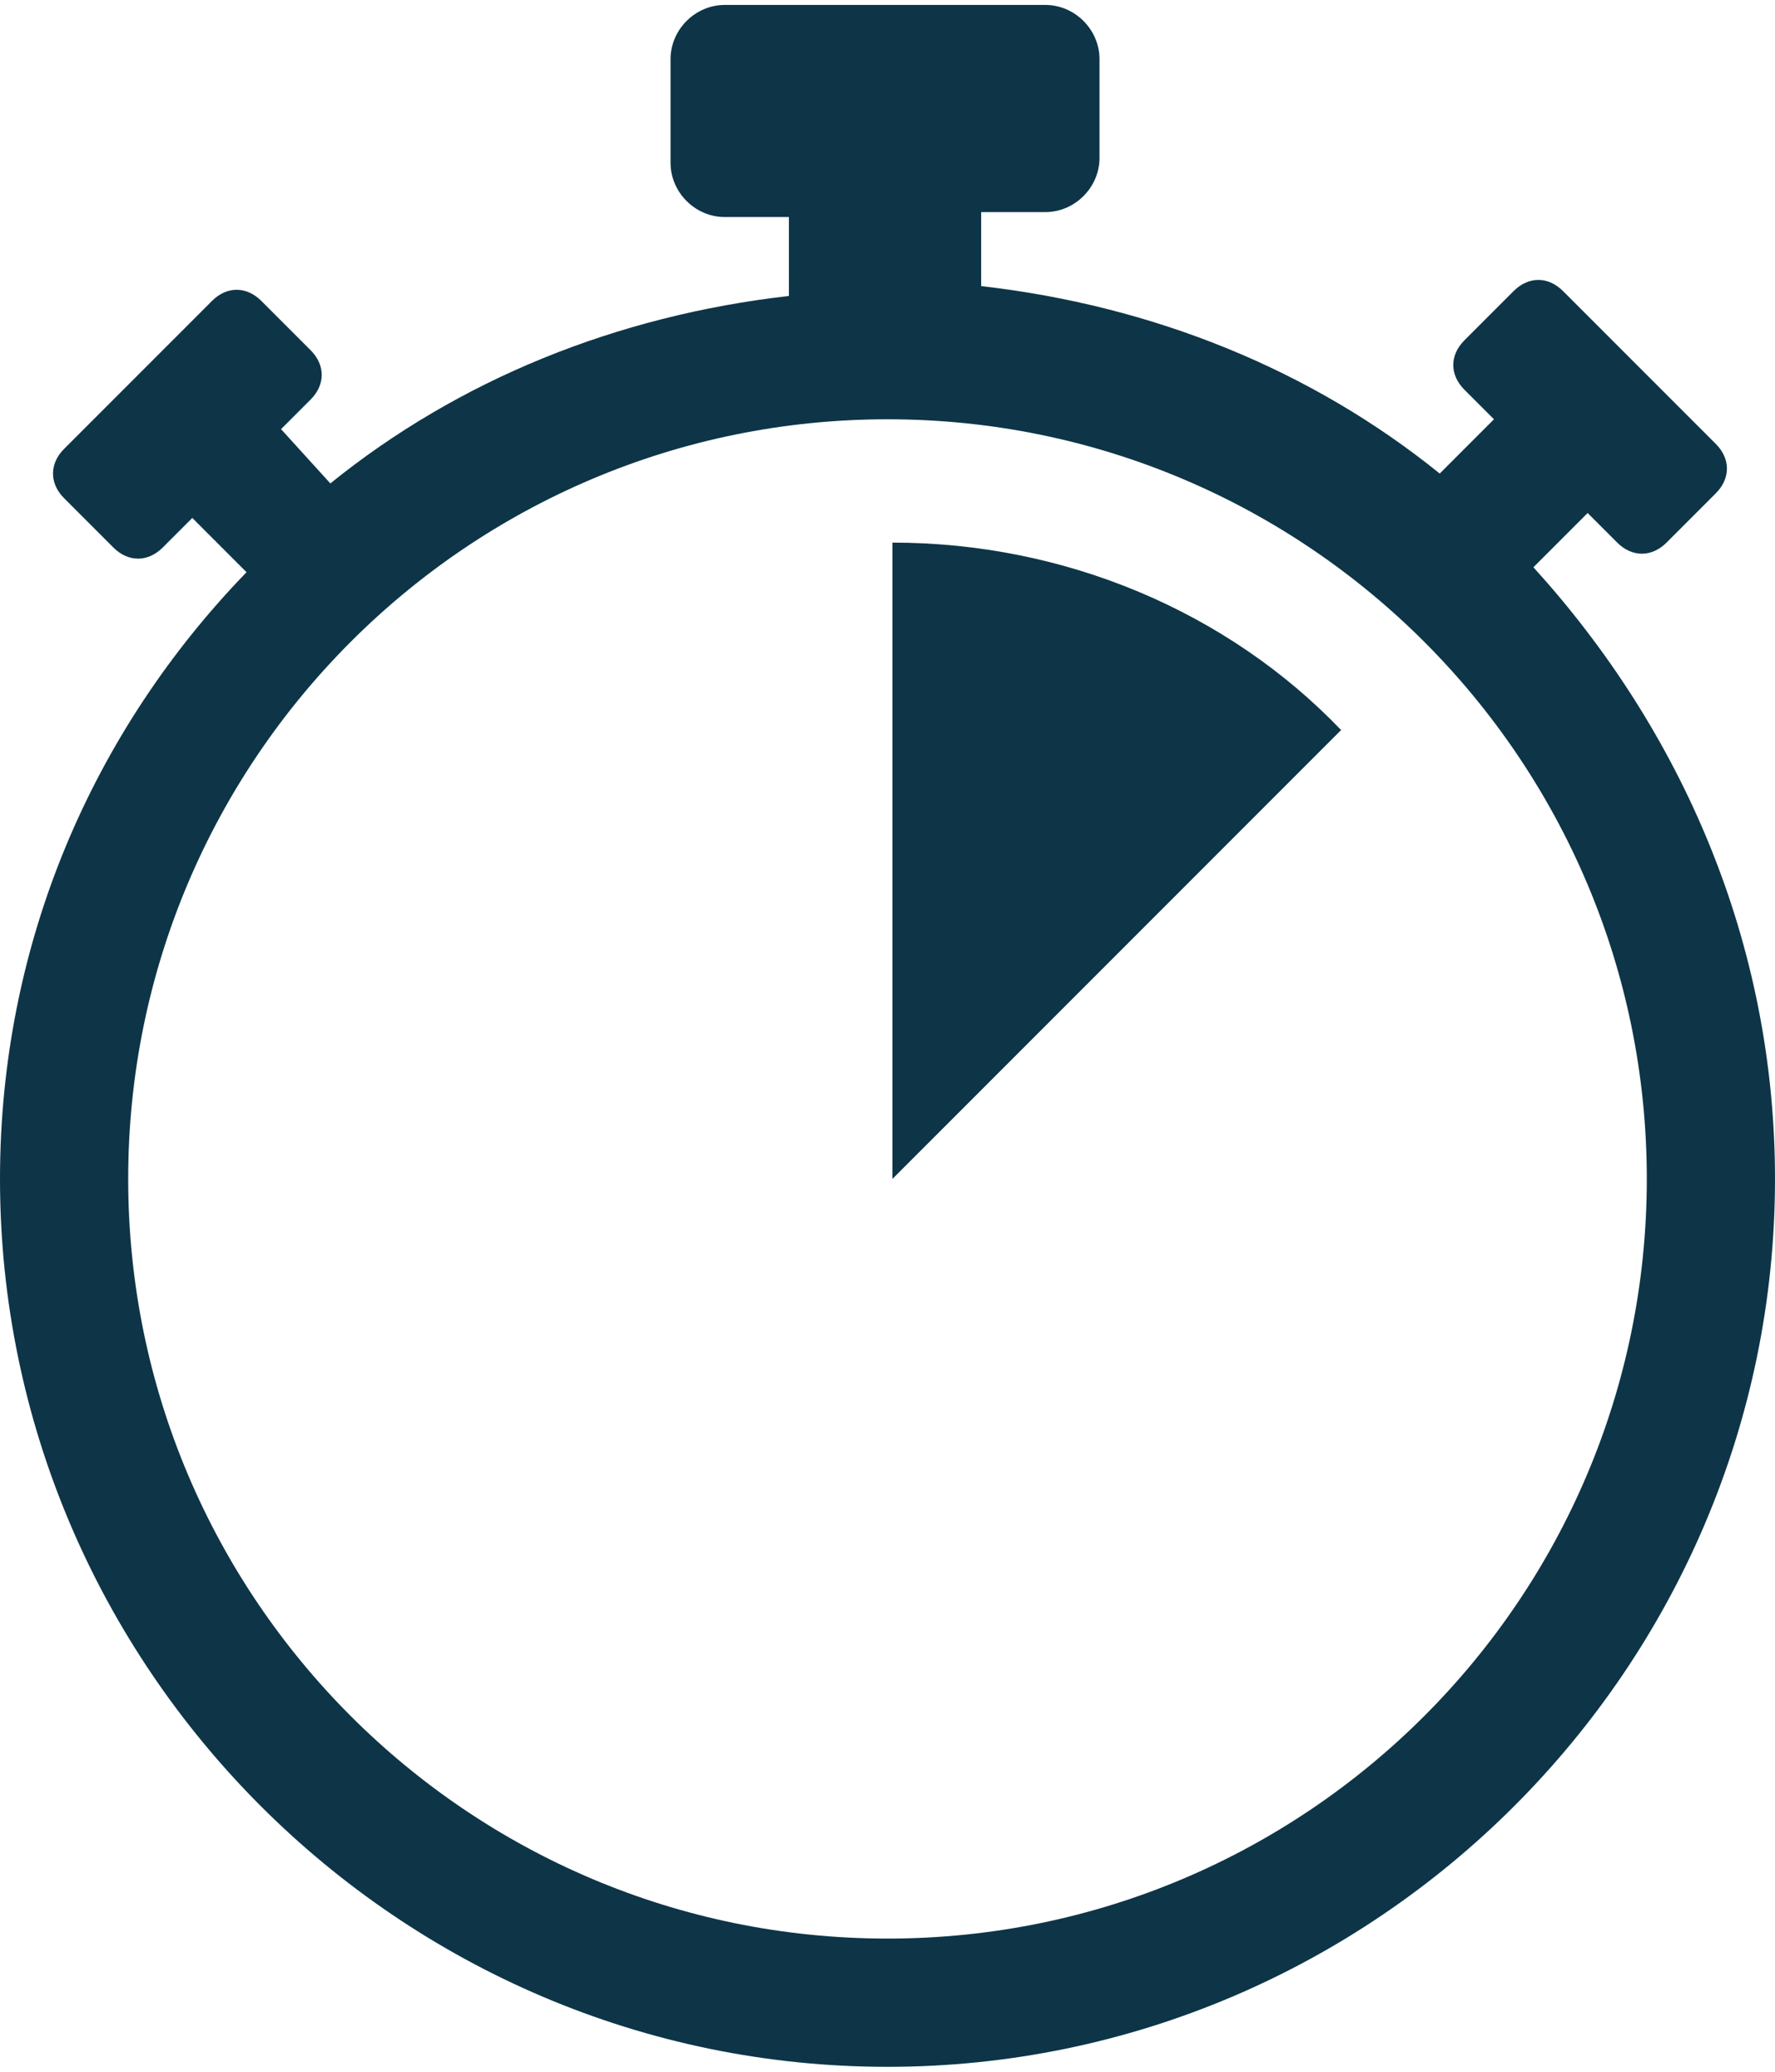
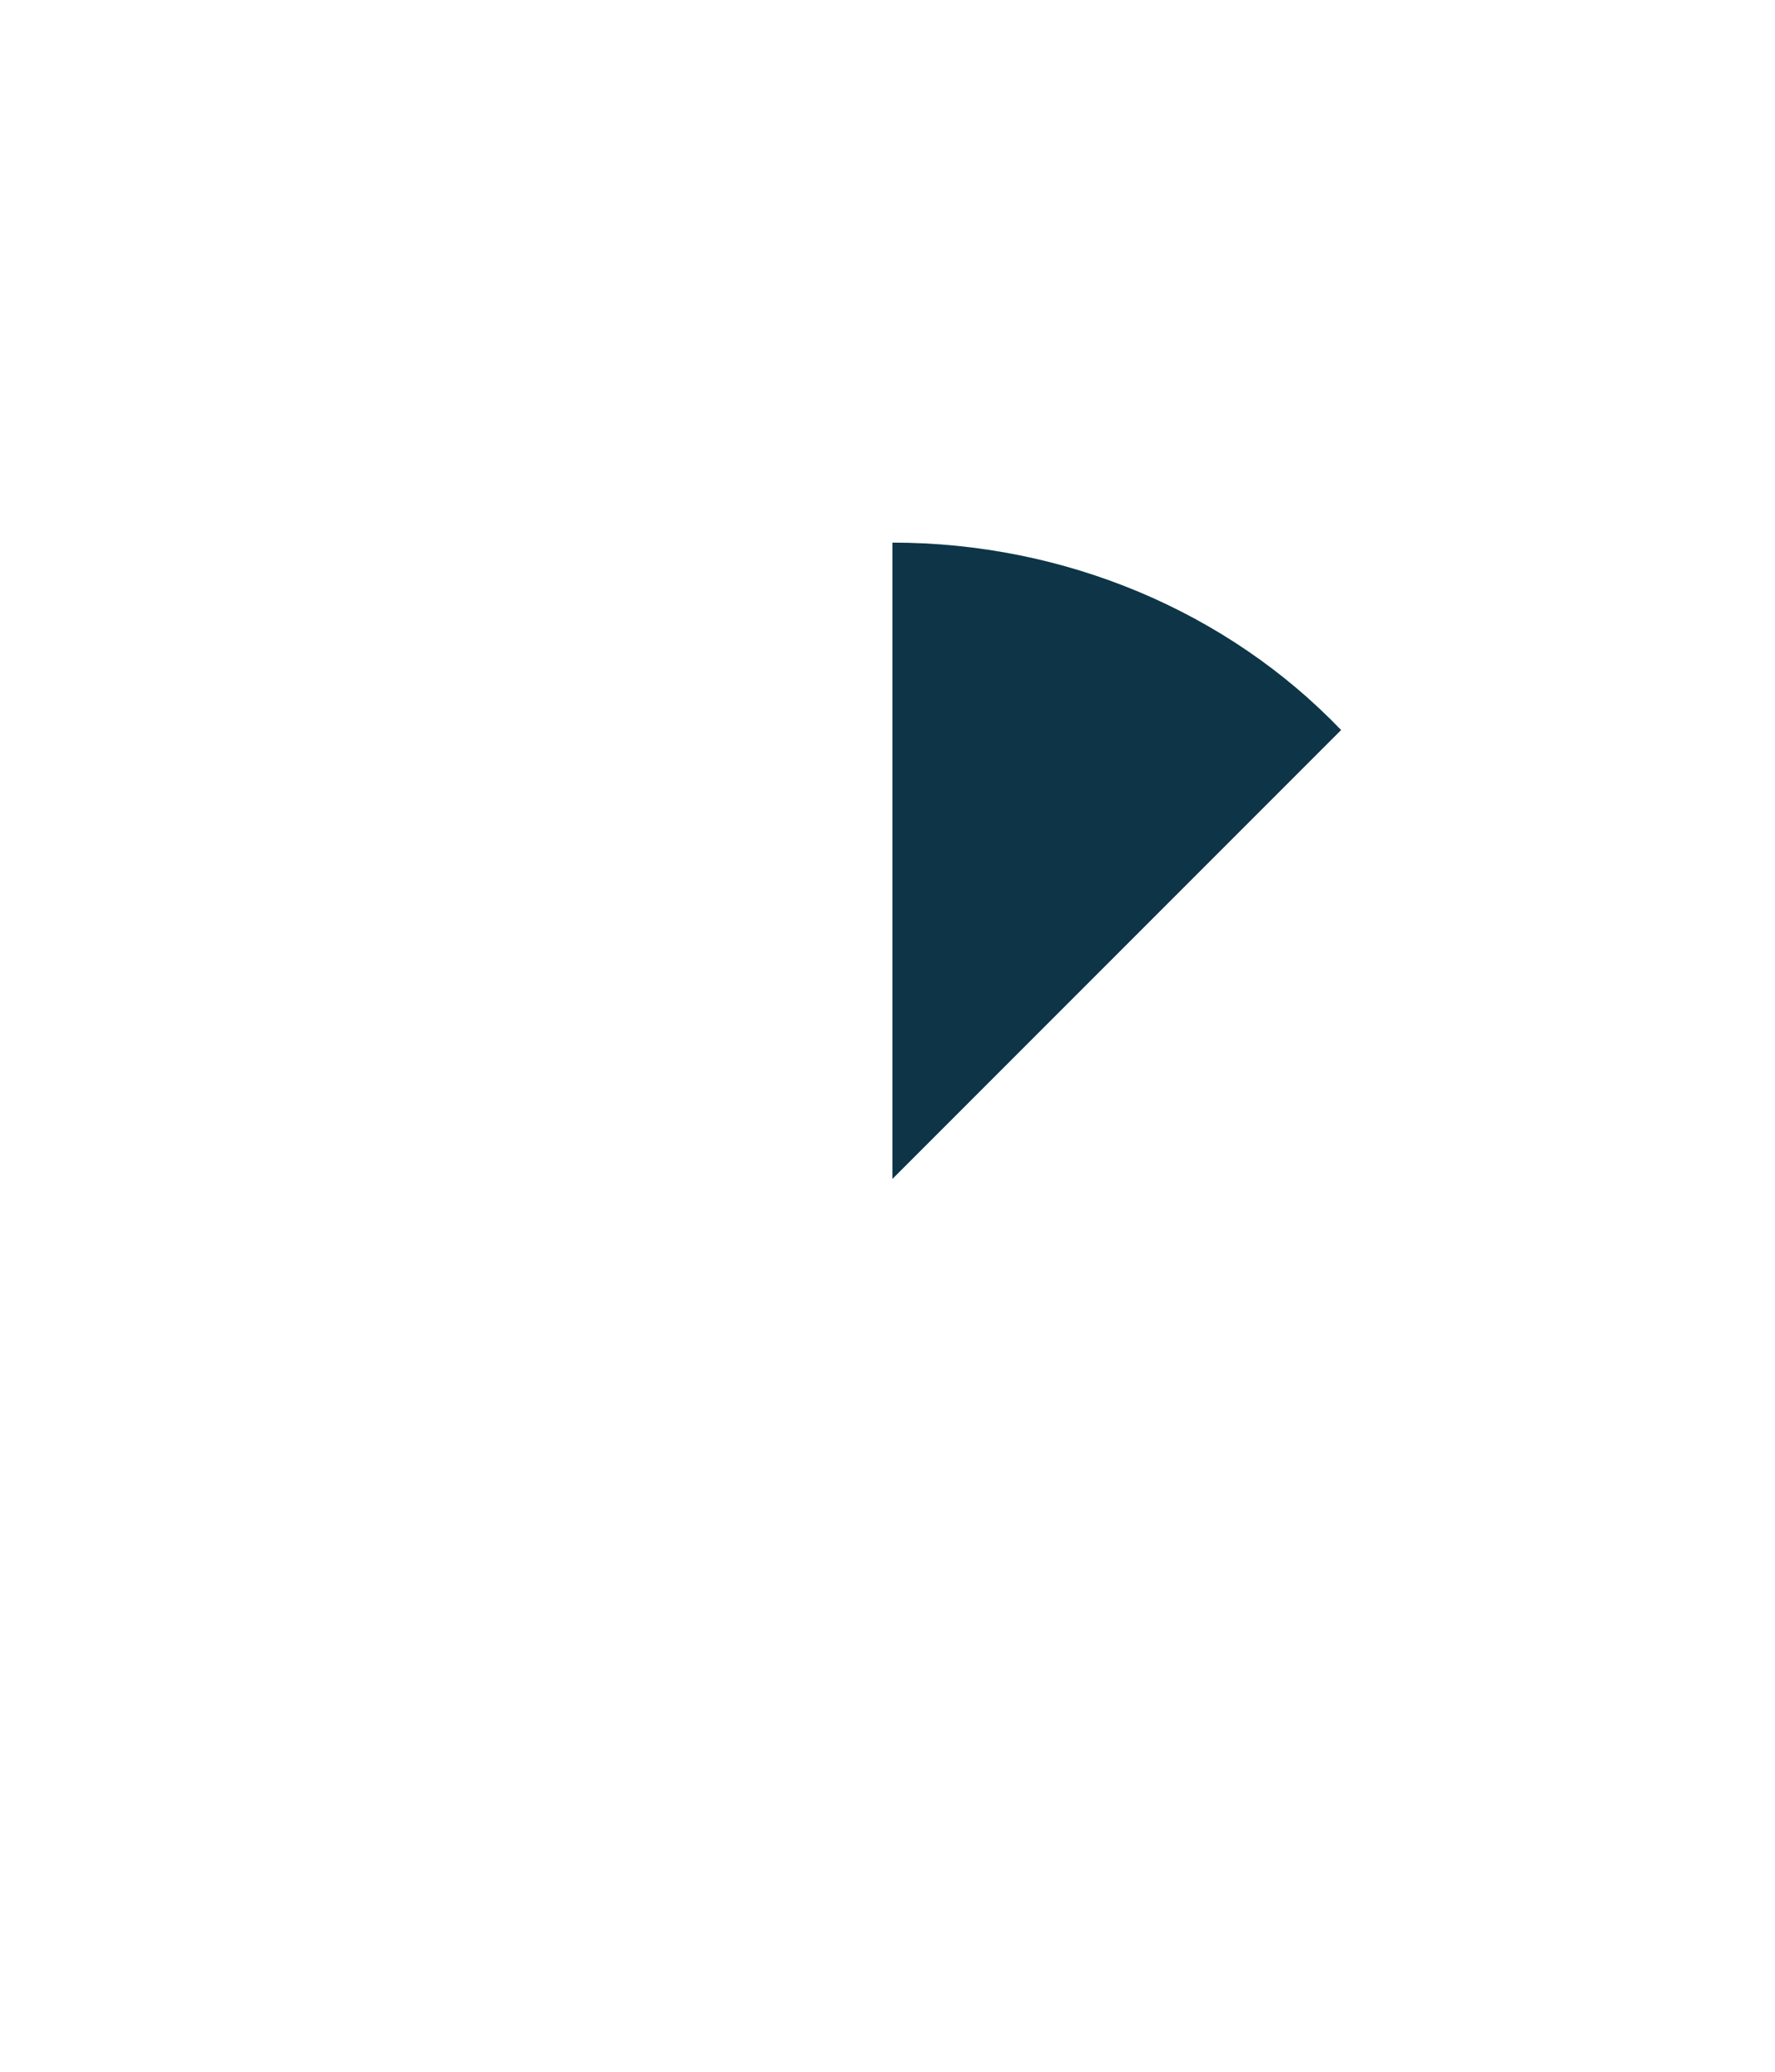
<svg xmlns="http://www.w3.org/2000/svg" version="1.1" id="Layer_1" x="0px" y="0px" viewBox="0 0 36 42" style="enable-background:new 0 0 36 42;" xml:space="preserve" width="36" height="42">
  <style type="text/css">
	.st0{fill:#0D3547;}
</style>
  <g>
    <g>
-       <path class="st0" d="M31.1,11.5l1.1-1.1l0.6,0.6c0.3,0.3,0.7,0.3,1,0l1-1c0.3-0.3,0.3-0.7,0-1l-3.1-3.1c-0.3-0.3-0.7-0.3-1,0l-1,1    c-0.3,0.3-0.3,0.7,0,1l0.6,0.6l-1.1,1.1c-2.6-2.1-5.8-3.4-9.3-3.8V4.3h1.3c0.6,0,1.1-0.5,1.1-1.1V1.2c0-0.6-0.5-1.1-1.1-1.1h-6.5    c-0.6,0-1.1,0.5-1.1,1.1v2.1c0,0.6,0.5,1.1,1.1,1.1h1.3V6c-3.5,0.4-6.7,1.7-9.3,3.8L5.7,8.7l0.6-0.6c0.3-0.3,0.3-0.7,0-1l-1-1    c-0.3-0.3-0.7-0.3-1,0L1.3,9.1c-0.3,0.3-0.3,0.7,0,1l1,1c0.3,0.3,0.7,0.3,1,0l0.6-0.6l1.1,1.1C1.9,14.8,0,19.1,0,23.9    c0,9.9,8.1,18,18,18s18-8.1,18-18C36,19.1,34.1,14.8,31.1,11.5z M18,39.3c-8.5,0-15.4-6.9-15.4-15.4S9.5,8.5,18,8.5    s15.4,6.9,15.4,15.4S26.5,39.3,18,39.3z" />
-     </g>
+       </g>
    <path class="st0" d="M18.1,11v12.9l9.1-9.1C24.9,12.4,21.6,11,18.1,11z" />
  </g>
</svg>